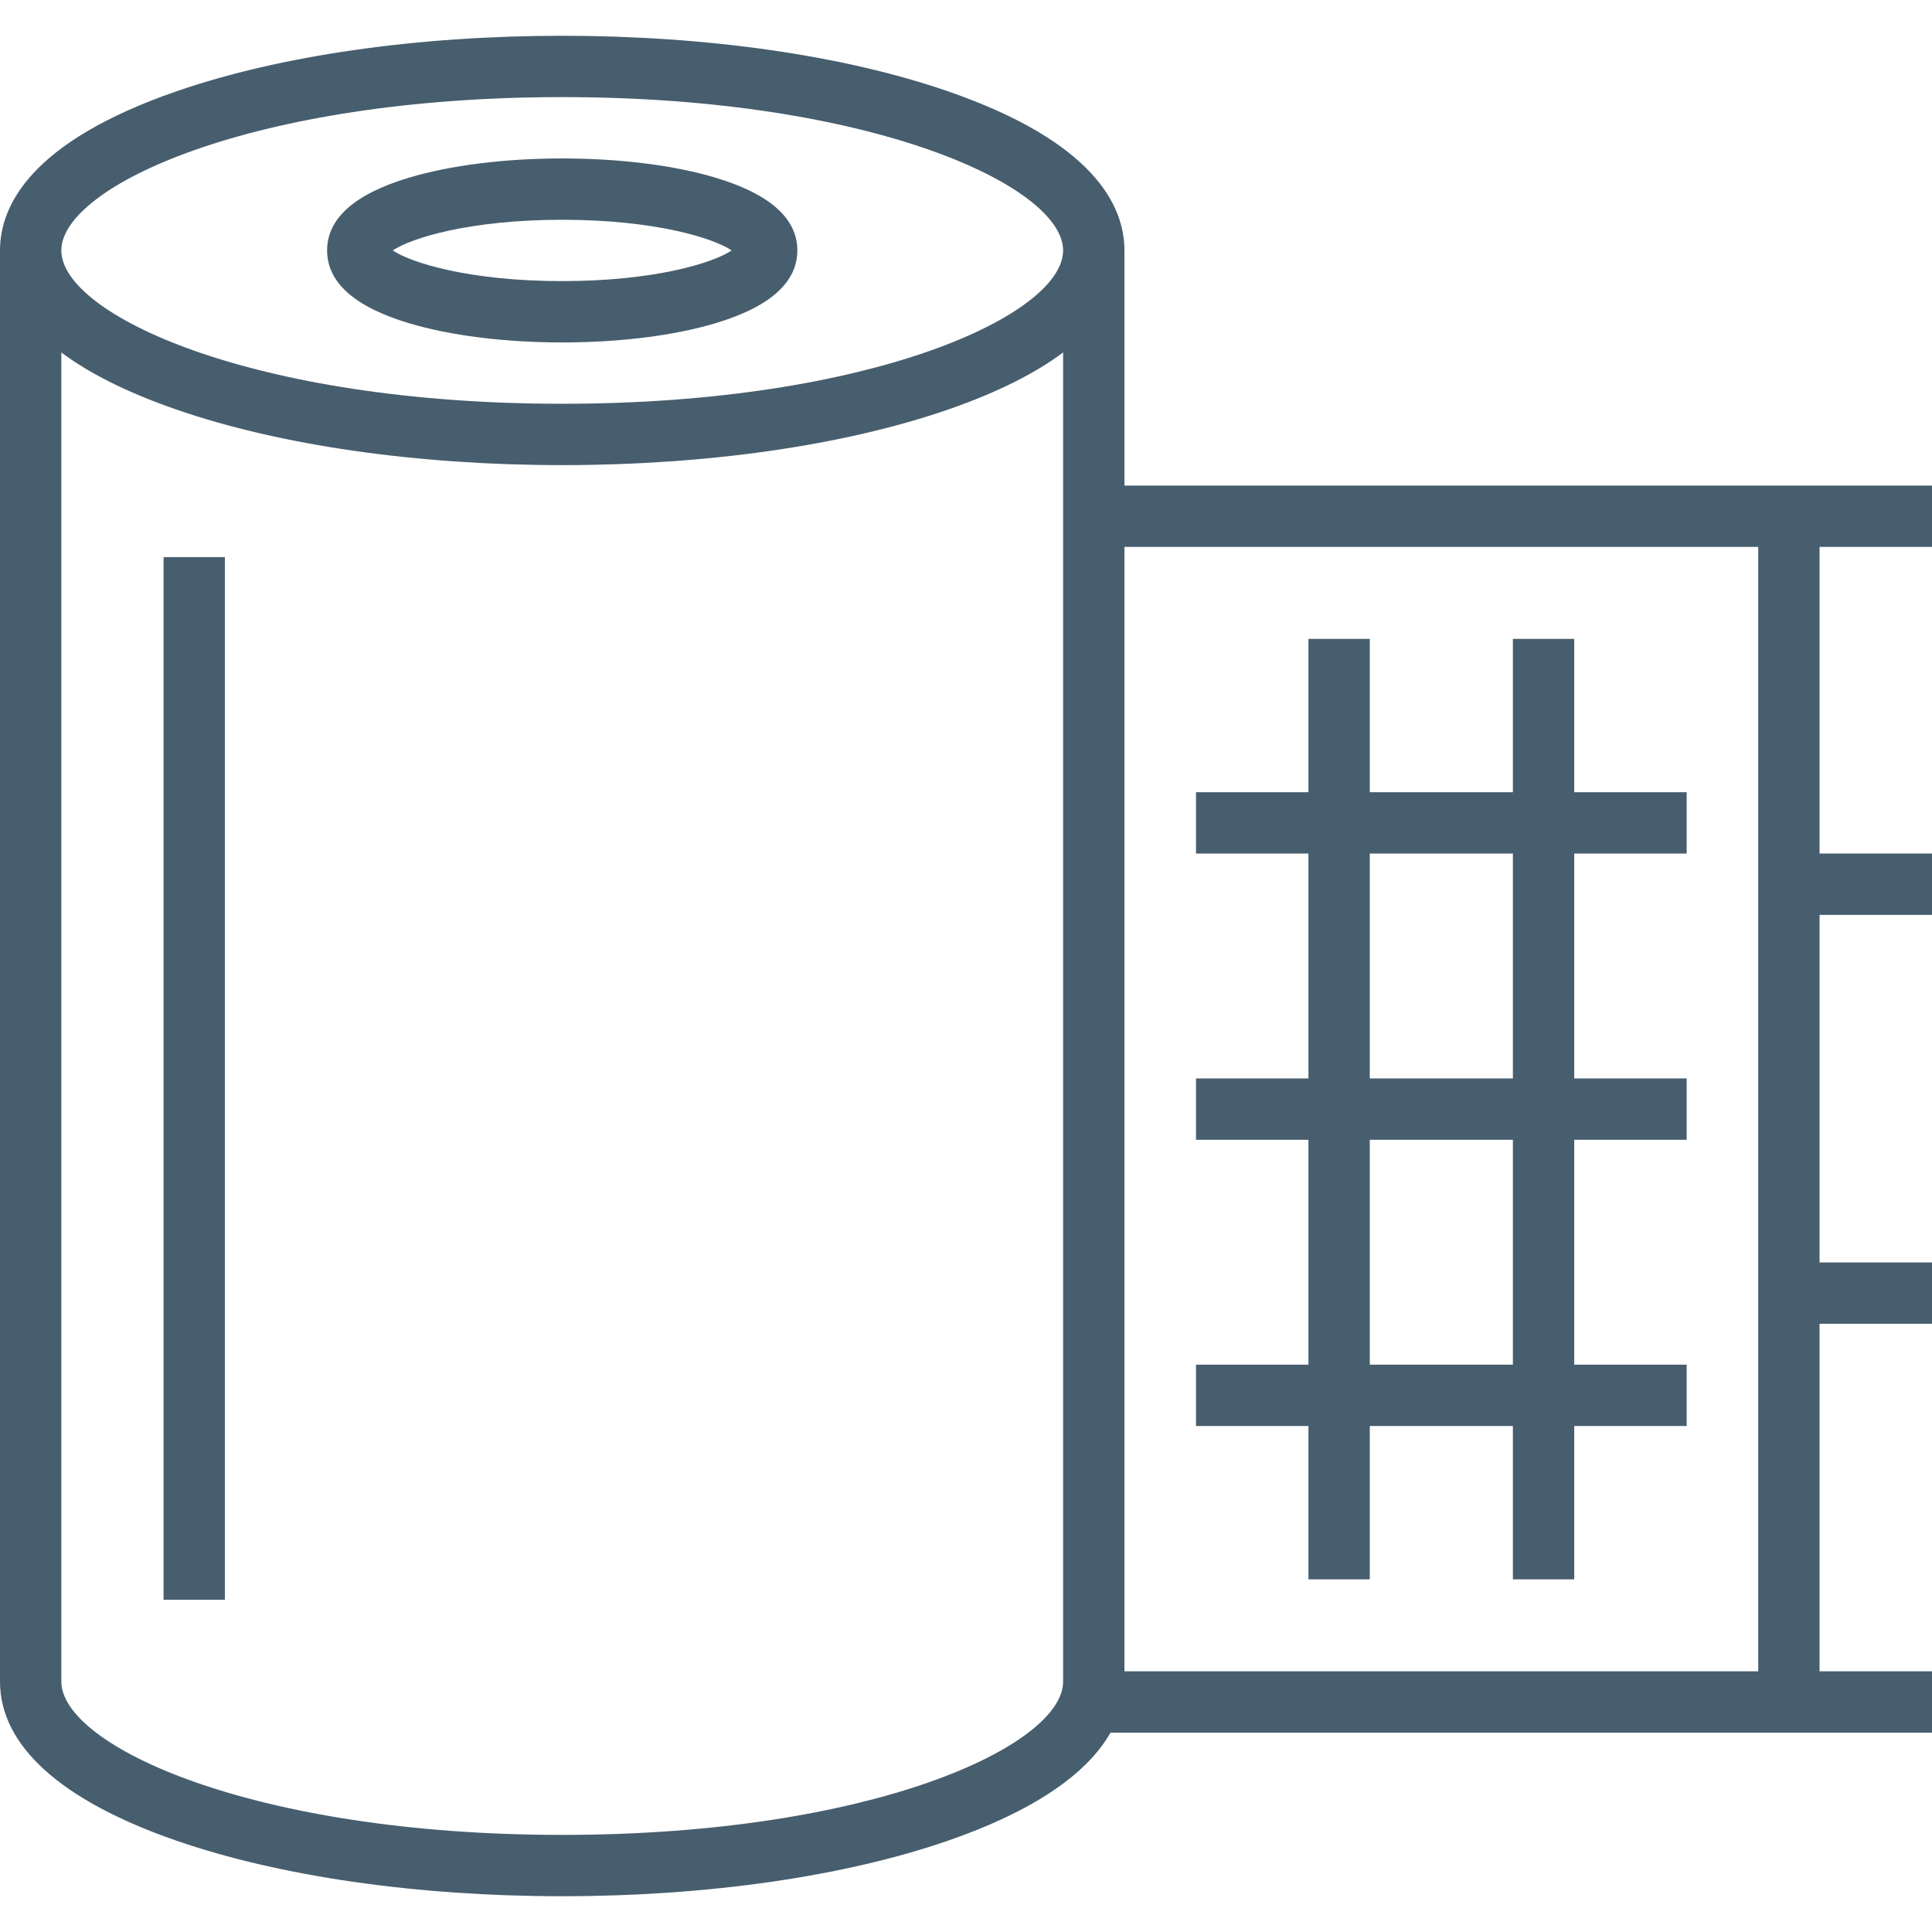
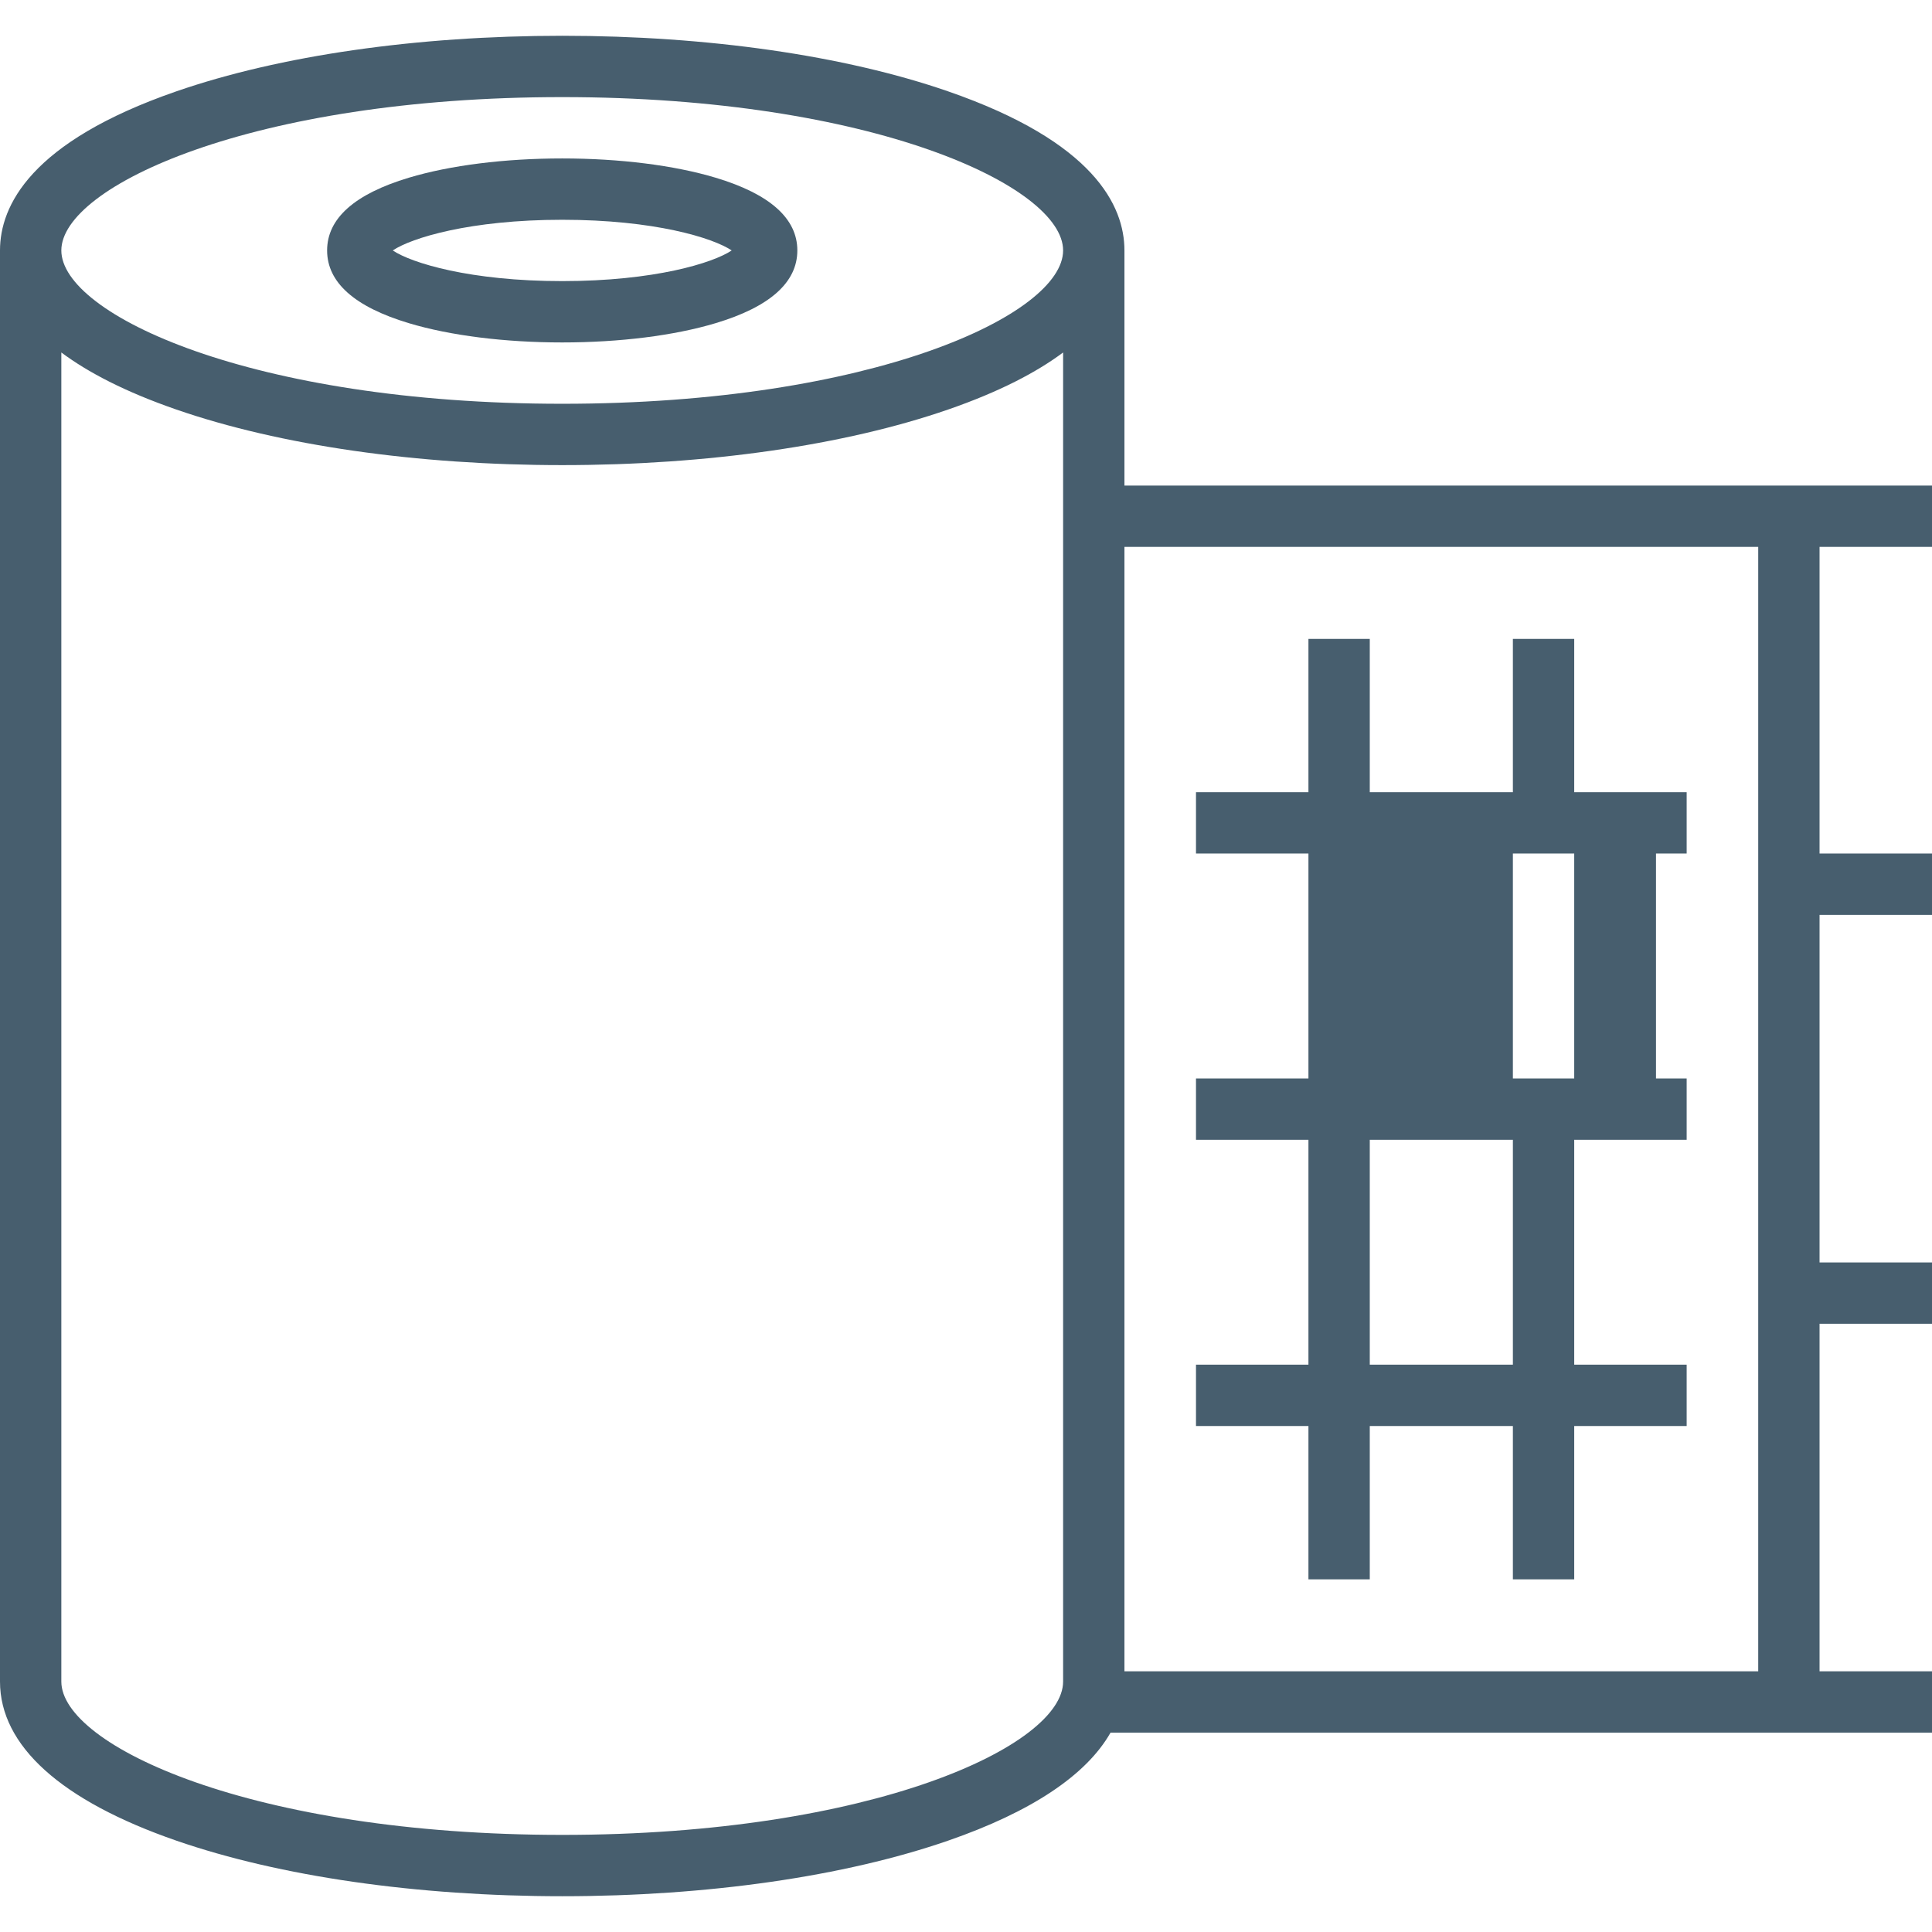
<svg xmlns="http://www.w3.org/2000/svg" fill="#475e6e" version="1.1" id="Layer_1" viewBox="0 0 512 512" xml:space="preserve" width="800px" height="800px">
  <g id="SVGRepo_bgCarrier" stroke-width="0" />
  <g id="SVGRepo_tracerCarrier" stroke-linecap="round" stroke-linejoin="round" />
  <g id="SVGRepo_iconCarrier">
    <g>
      <g>
        <path d="M512,144.931v-16.254H297.989V66.37c0-11.853-8.106-28.789-46.727-42.158c-27.44-9.499-63.759-14.73-102.268-14.73 c-38.509,0-74.828,5.232-102.268,14.73C8.106,37.581,0,54.517,0,66.37V445.63c0,16.998,16.158,31.577,46.727,42.158 c27.44,9.499,63.759,14.73,102.268,14.73c38.509,0,74.828-5.232,102.268-14.73c22.095-7.648,36.655-17.385,43.033-28.613H512 v-16.254h-29.799v-92.106H512v-16.254h-29.799v-92.106H512v-16.254h-29.799v-81.27H512z M281.735,445.63 c0,16.968-50.499,40.635-132.741,40.635S16.254,462.598,16.254,445.63V93.412c7.014,5.231,16.834,10.396,30.473,15.118 c27.44,9.499,63.759,14.73,102.268,14.73c38.509,0,74.828-5.232,102.268-14.73c13.638-4.721,23.458-9.888,30.473-15.118V445.63z M148.995,107.005c-82.242,0-132.741-23.667-132.741-40.635c0-16.968,50.499-40.635,132.741-40.635S281.735,49.402,281.735,66.37 S231.237,107.005,148.995,107.005z M465.947,442.921H297.989V144.931h167.958V442.921z" />
      </g>
    </g>
    <g>
      <g>
-         <path d="M446.984,226.201v-16.254h-29.799v-40.635h-16.254v40.635h-37.926v-40.635h-16.254v40.635h-29.799v16.254h29.799v59.598 h-29.799v16.254h29.799v59.598h-29.799v16.254h29.799v40.635h16.254v-40.635h37.926v40.635h16.254v-40.635h29.799v-16.254h-29.799 v-59.598h29.799v-16.254h-29.799v-59.598H446.984z M400.931,361.651h-37.926v-59.598h37.926V361.651z M400.931,285.799h-37.926 v-59.598h37.926V285.799z" />
+         <path d="M446.984,226.201v-16.254h-29.799v-40.635h-16.254v40.635h-37.926v-40.635h-16.254v40.635h-29.799v16.254h29.799v59.598 h-29.799v16.254h29.799v59.598h-29.799v16.254h29.799v40.635h16.254v-40.635h37.926v40.635h16.254v-40.635h29.799v-16.254h-29.799 v-59.598h29.799v-16.254h-29.799v-59.598H446.984z M400.931,361.651h-37.926v-59.598h37.926V361.651z M400.931,285.799v-59.598h37.926V285.799z" />
      </g>
    </g>
    <g>
      <g>
-         <rect x="43.344" y="147.64" width="16.254" height="276.318" />
-       </g>
+         </g>
    </g>
    <g>
      <g>
        <path d="M189.639,47.094c-10.973-3.292-25.407-5.105-40.645-5.105s-29.672,1.813-40.645,5.105 C93.976,51.407,86.688,57.892,86.688,66.37s7.288,14.963,21.662,19.276c10.973,3.292,25.407,5.105,40.645,5.105 c15.238,0,29.672-1.813,40.645-5.105c14.374-4.313,21.662-10.798,21.662-19.276C211.302,57.892,204.013,51.407,189.639,47.094z M148.995,74.497c-24.396,0-39.958-4.796-44.908-8.127c4.95-3.331,20.511-8.127,44.908-8.127c24.396,0,39.958,4.796,44.908,8.127 C188.951,69.701,173.391,74.497,148.995,74.497z" />
      </g>
    </g>
  </g>
</svg>